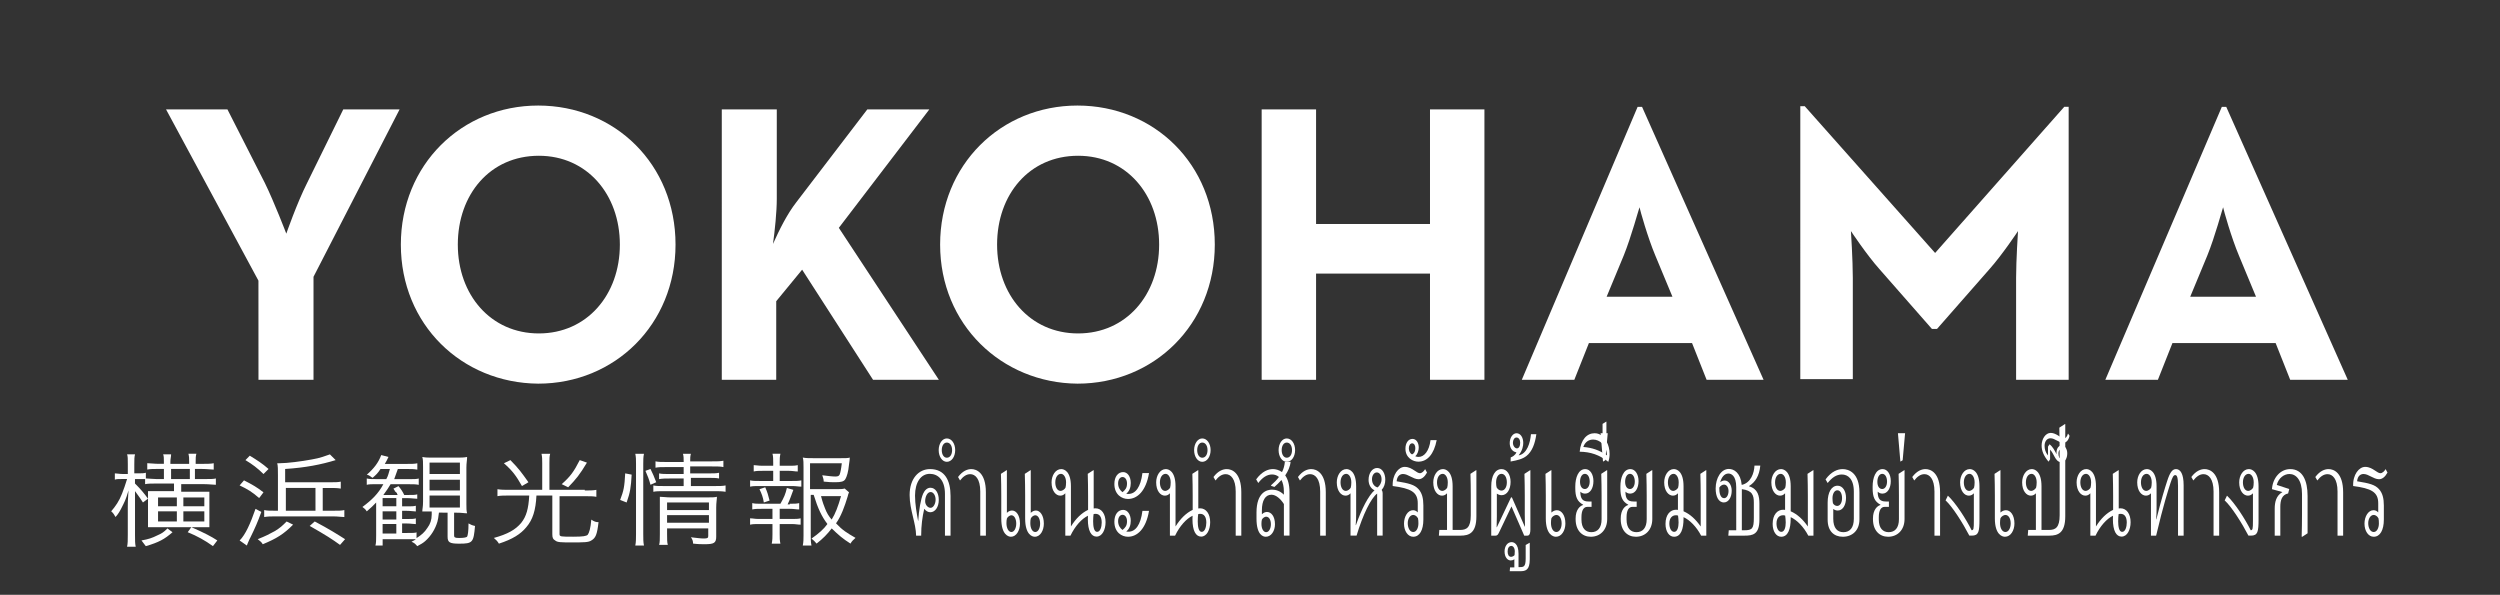
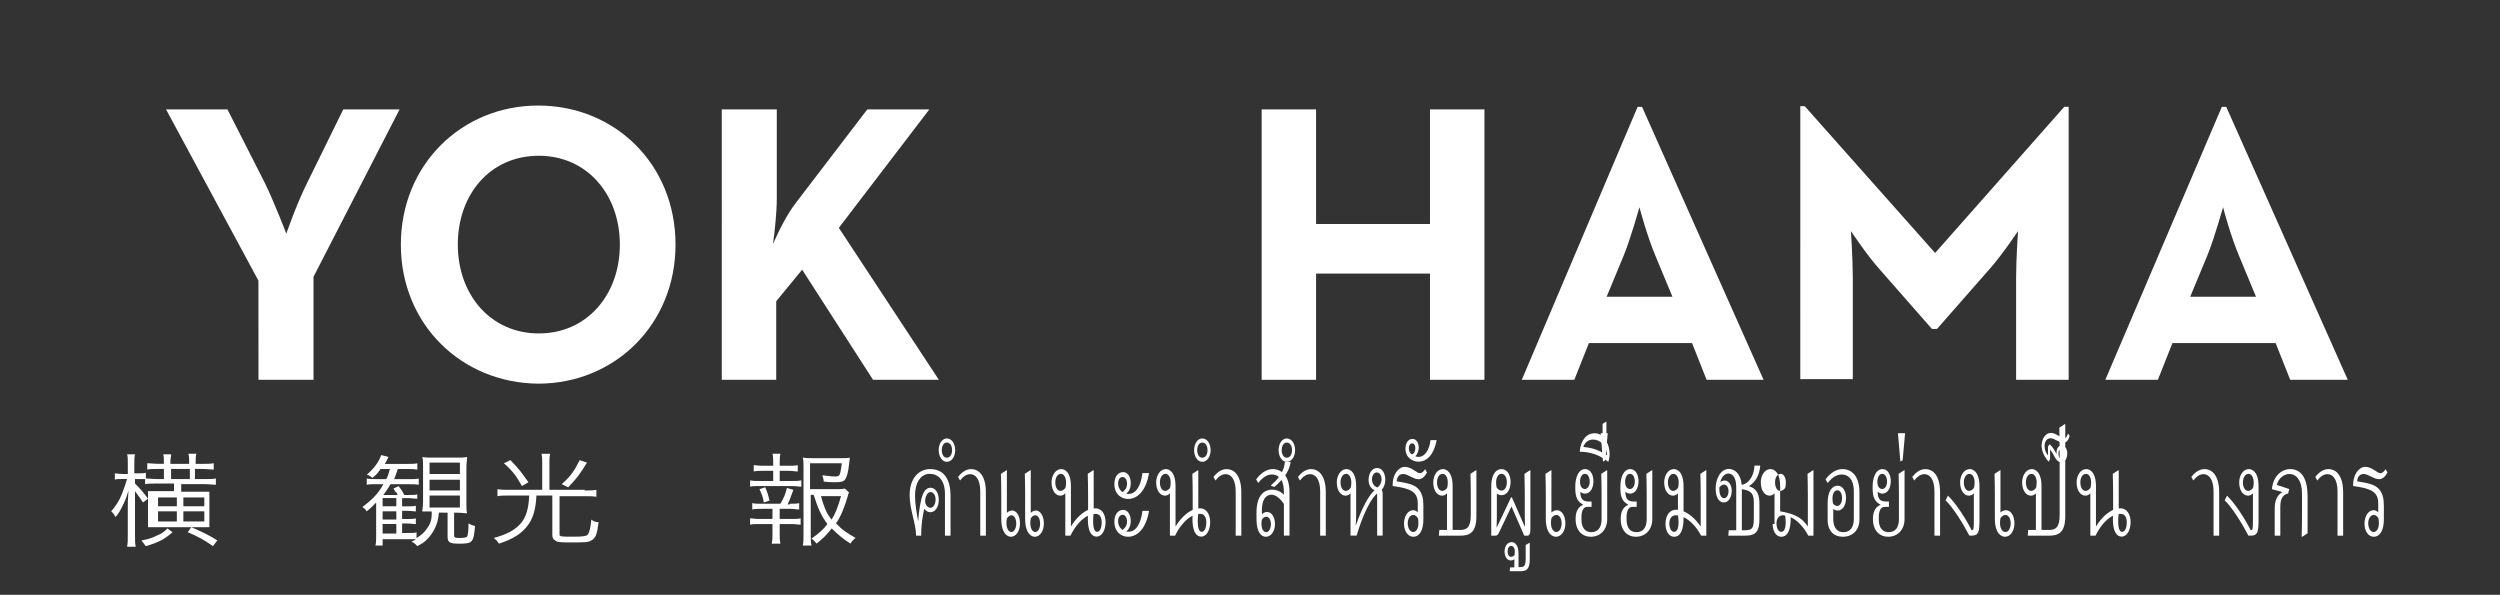
<svg xmlns="http://www.w3.org/2000/svg" version="1.1" id="Logo" x="0px" y="0px" width="299.98px" height="71.371px" viewBox="0 0 299.98 71.371" enable-background="new 0 0 299.98 71.371" xml:space="preserve">
  <rect x="0" y="0" width="299.98" height="71.371" fill="#333333" stroke="none" />
  <g>
    <path fill="#FFFFFF" d="M31.011,33.676L19.924,13.127h7.367l4.48,8.808c1.139,2.318,2.583,6.102,2.583,6.102   s1.291-3.708,2.506-6.102l4.329-8.808h6.759L37.619,33.211v12.361h-6.604L31.011,33.676L31.011,33.676z" />
    <path fill="#FFFFFF" d="M48.099,29.35c0-9.578,7.292-16.685,16.479-16.685c9.189,0,16.48,7.03,16.48,16.685   c0,9.578-7.291,16.685-16.48,16.685C55.391,45.959,48.099,38.93,48.099,29.35z M74.378,29.35c0-6.026-3.945-10.66-9.722-10.66   c-5.848,0-9.722,4.634-9.722,10.66c0,6.025,3.946,10.659,9.722,10.659C70.428,40.008,74.378,35.376,74.378,29.35z" />
    <path fill="#FFFFFF" d="M86.681,13.127h6.527v10.737c0,1.543-0.229,3.785-0.456,5.407c0.764-1.699,1.671-3.552,2.813-5.021   l8.506-11.123h7.443l-10.86,14.213l12,18.23h-7.897l-8.506-13.211l-3.11,3.785v9.426h-6.532V13.127H86.681L86.681,13.127z" />
-     <path fill="#FFFFFF" d="M112.807,29.35c0-9.578,7.291-16.685,16.479-16.685c9.188,0,16.479,7.03,16.479,16.685   c0,9.578-7.29,16.685-16.479,16.685C120.175,45.959,112.807,38.93,112.807,29.35z M139.087,29.35c0-6.026-3.946-10.66-9.723-10.66   c-5.848,0-9.721,4.634-9.721,10.66c0,6.025,3.945,10.659,9.721,10.659S139.087,35.376,139.087,29.35z" />
    <path fill="#FFFFFF" d="M151.389,13.127h6.529v13.75h13.67v-13.75h6.531v32.445h-6.531V32.828h-13.67v12.746h-6.529V13.127z" />
    <path fill="#FFFFFF" d="M196.502,12.82h0.531l14.582,32.752h-6.836l-1.746-4.403h-12.379l-1.748,4.403h-6.303L196.502,12.82z    M200.68,35.606l-2.055-4.943c-0.912-2.163-1.82-5.408-1.896-5.793c-0.076,0.155-0.988,3.553-1.896,5.793l-2.051,4.943H200.68z" />
    <path fill="#FFFFFF" d="M216.022,12.741h0.531l15.645,17.612l15.494-17.535h0.531V45.57h-6.307V33.366   c0-2.163,0.229-5.639,0.229-5.639s-1.898,2.858-3.418,4.559l-6.304,7.185h-0.606l-6.305-7.185c-1.521-1.7-3.416-4.559-3.416-4.559   s0.227,3.478,0.227,5.639v12.127h-6.303L216.022,12.741L216.022,12.741z" />
    <path fill="#FFFFFF" d="M266.602,12.82h0.529l14.582,32.752h-6.908l-1.746-4.403h-12.385l-1.744,4.403h-6.307L266.602,12.82z    M270.703,35.606l-2.051-4.943c-0.912-2.163-1.822-5.408-1.896-5.793c-0.072,0.155-0.984,3.553-1.896,5.793l-2.051,4.943H270.703z" />
  </g>
  <g>
    <path fill="#FFFFFF" d="M17.409,57.484c-0.173,0-0.52,0-0.692,0h-0.521v0.533c0.693,0.685,1.126,1.213,1.561,1.82l-0.604,0.456   c-0.346-0.53-0.346-0.53-0.953-1.364v5.236c0,0.688,0,1.063,0.086,1.441h-1.039c0.087-0.379,0.087-0.762,0.087-1.441v-3.341   c0-0.308,0-0.91,0.086-1.978c-0.348,1.213-0.52,1.443-0.776,1.977c-0.263,0.529-0.438,0.834-0.78,1.214   c-0.173-0.306-0.26-0.455-0.521-0.687c0.521-0.605,0.953-1.215,1.303-2.125c0.26-0.684,0.347-0.912,0.604-1.748h-0.517   c-0.436,0-0.779,0-0.952,0.078V56.8c0.26,0,0.521,0.075,0.952,0.075h0.604v-1.141c0-0.682,0-0.985-0.087-1.215h0.953   c-0.087,0.305-0.087,0.608-0.087,1.215v1.063h0.521c0.437,0,0.605,0,0.866-0.074v0.685c0.261,0,0.779,0.073,1.213,0.073h0.952   v-1.213H19.06c-0.606,0-1.04,0-1.39,0.076v-0.763c0.35,0,0.865,0.075,1.39,0.075h0.604V55.43c0-0.455,0-0.685-0.086-0.912h0.953   c0,0.303-0.087,0.533-0.087,0.912v0.229h2.253V55.43c0-0.455,0-0.609-0.086-0.986h0.953c-0.086,0.305-0.086,0.531-0.086,0.986   v0.229h0.776c0.521,0,1.039,0,1.39-0.075v0.763c-0.351,0-0.78-0.076-1.39-0.076H23.39v1.213h1.126c0.688,0,1.126,0,1.386-0.073   v0.759c-0.346,0-0.778-0.075-1.386-0.075h-2.772v0.911h2.34c0.521,0,0.692,0,1.04,0c0,0.229,0,0.531,0,0.911v2.429   c0,0.381,0,0.686,0,0.91c-0.261,0-0.604,0-1.04,0h-5.285c-0.434,0-0.689,0-1.04,0c0-0.227,0-0.529,0-0.834v-2.581   c0-0.304,0-0.608,0-0.911c0.264,0,0.521,0,1.04,0h2.08v-0.91h-2.08c-0.604,0-1.04,0-1.387,0.075v-0.606h-0.003V57.484z    M20.701,63.861c-0.952,0.836-1.646,1.217-3.206,1.673c-0.173-0.229-0.347-0.454-0.52-0.685c0.862-0.152,1.299-0.305,1.902-0.608   c0.521-0.228,0.779-0.38,1.213-0.835L20.701,63.861z M21.221,59.688h-2.256v1.063h2.256V59.688z M21.221,61.357h-2.256v1.213h2.256   V61.357z M22.78,56.271h-2.252v1.213h2.252V56.271z M22.002,60.751h2.516v-1.063h-2.516V60.751z M22.002,62.572h2.516v-1.213   h-2.516V62.572z M25.552,65.531c-0.949-0.684-1.902-1.213-3.028-1.67l0.433-0.608c1.563,0.685,2.426,1.14,3.119,1.595   L25.552,65.531z" />
-     <path fill="#FFFFFF" d="M31.357,61.432c-0.437,1.217-0.779,1.975-1.299,3.037c-0.086,0.151-0.086,0.151-0.35,0.762l-0.087,0.229   l-0.866-0.606c0.692-0.687,1.303-2.053,1.906-3.797L31.357,61.432z M29.277,57.639c1.04,0.529,1.561,0.832,2.339,1.438   l-0.521,0.687c-0.866-0.76-1.39-1.063-2.343-1.52L29.277,57.639z M29.971,54.678c0.862,0.532,1.473,0.909,2.252,1.596l-0.606,0.606   c-0.779-0.76-1.299-1.139-2.166-1.67L29.971,54.678z M35.17,62.952c-1.126,1.139-1.988,1.67-3.639,2.354   c-0.174-0.305-0.347-0.379-0.606-0.609c0.953-0.377,1.39-0.605,2.08-0.985c0.605-0.378,0.865-0.608,1.389-1.138L35.17,62.952z    M40.02,61.282c0.604,0,0.953,0,1.299-0.078v0.837c-0.346,0-0.779-0.078-1.299-0.078H33c-0.521,0-0.862,0-1.299,0.078v-0.837   c0.346,0.078,0.692,0.078,1.212,0.078h0.437v-4.253c0-0.686,0-1.141-0.086-1.443c0.086,0,0.173,0,0.26,0   c0.953,0,2.687-0.229,3.896-0.456c0.953-0.151,1.732-0.455,2.166-0.608l0.692,0.688c-1.732,0.532-3.639,0.91-6.063,1.063v1.596   h5.372c0.605,0,0.953,0,1.303-0.075v0.834c-0.437-0.075-0.78-0.075-1.303-0.075h-0.863v2.735h1.299L40.02,61.282L40.02,61.282z    M37.854,58.549H34.3v2.733h3.556L37.854,58.549L37.854,58.549z M37.767,62.572c1.729,0.912,2.686,1.521,3.639,2.125l-0.605,0.686   c-0.949-0.686-1.646-1.14-3.64-2.277L37.767,62.572z" />
    <path fill="#FFFFFF" d="M52.668,61.51c-0.086,0.607-0.086,0.76-0.174,1.063c-0.259,0.91-0.779,1.746-1.473,2.355   c-0.26,0.229-0.521,0.379-0.953,0.607c-0.259-0.303-0.346-0.378-0.691-0.532c0.264-0.151,0.351-0.151,0.521-0.306c0,0,0,0-0.086,0   c-0.173,0-0.693,0-1.039,0h-2.859v0.764h-0.866c0.087-0.302,0.087-0.688,0.087-1.216v-2.961c0-0.304,0-0.606,0-0.986   c-0.347,0.38-0.604,0.606-1.126,1.063c-0.174-0.301-0.348-0.377-0.521-0.53c1.126-0.835,1.906-1.595,2.513-2.733h-0.866   c-0.521,0-0.862,0-1.126,0.075v-0.759c0.35,0.076,0.605,0.076,1.126,0.076h1.217c0.26-0.455,0.26-0.688,0.433-1.215h-1.126   c-0.346,0.529-0.521,0.684-0.953,1.063c-0.26-0.152-0.347-0.303-0.689-0.379c0.864-0.76,1.387-1.443,1.729-2.355l0.866,0.229   c-0.173,0.379-0.26,0.532-0.437,0.833h2.603c0.604,0,0.953,0,1.299-0.076v0.762c-0.433-0.076-0.691-0.076-1.299-0.076h-1.04   c-0.26,0.688-0.26,0.764-0.437,1.217h1.818c0.521,0,0.867,0,1.126-0.075v0.757c-0.347-0.072-0.689-0.072-1.126-0.072h-2.254   c-0.26,0.455-0.433,0.684-0.865,1.291h1.732c-0.086-0.076-0.086-0.152-0.086-0.152c0-0.076-0.086-0.154-0.264-0.303   c0-0.076-0.086-0.152-0.173-0.305l0.605-0.303c0.26,0.303,0.521,0.684,0.689,1.063h0.437c0.604,0,0.867,0,1.126-0.076v0.531   c-0.259,0-0.691-0.076-1.126-0.076H48.25v0.986h0.521c0.604,0,0.866,0,1.126-0.074v0.685c-0.26,0-0.605-0.076-1.126-0.076H48.25   v0.983h0.521c0.604,0,0.866,0,1.126-0.075v0.687c-0.26,0-0.605-0.076-1.126-0.076H48.25v1.139h0.606c0.689,0,0.953,0,1.126-0.075   v0.688c0.604-0.379,0.953-0.688,1.299-1.219c0.347-0.455,0.521-0.982,0.521-1.595c0-0.076,0-0.076,0-0.377h-0.176   c-0.434,0-0.689,0-0.953,0c0-0.306,0.09-0.532,0.09-1.218V56.05c0-0.606,0-0.911-0.09-1.216c0.437,0.078,0.692,0.078,1.303,0.078   h2.686c0.693,0,0.953,0,1.387-0.078c0,0.381-0.086,0.686-0.086,1.291v4.329c0,0.532,0,0.835,0.086,1.138   c-0.348,0-0.604-0.074-1.3-0.074h-0.261v2.731c0,0.229,0.087,0.304,0.604,0.304c0.605,0,0.867-0.076,0.953-0.152   c0.086-0.148,0.173-0.605,0.173-1.596c0.264,0.152,0.437,0.229,0.78,0.305c-0.175,1.978-0.261,2.125-1.906,2.125   c-1.126,0-1.385-0.147-1.385-0.836v-2.885L52.668,61.51L52.668,61.51z M45.91,59.764v0.987h1.646v-0.987H45.91z M45.91,62.344   h1.646v-0.986H45.91V62.344z M45.91,64.016h1.646v-1.14H45.91V64.016z M51.542,56.878h3.643v-1.366h-3.643V56.878z M51.542,58.854   h3.643v-1.289h-3.643V58.854z M51.542,60.9h3.643v-1.442h-3.643V60.9z" />
    <path fill="#FFFFFF" d="M70.168,58.854c0.605,0,0.952,0,1.39-0.076v0.836c-0.351-0.075-0.78-0.075-1.39-0.075h-3.028v4.558   c0,0.303,0.173,0.303,1.646,0.303c1.213,0,1.563-0.076,1.733-0.229c0.173-0.228,0.346-0.759,0.433-1.821   c0.347,0.229,0.521,0.305,0.866,0.305c-0.174,1.519-0.351,1.896-0.866,2.199c-0.347,0.229-0.865,0.229-2.339,0.229   c-1.299,0-1.731,0-1.993-0.229c-0.26-0.151-0.346-0.302-0.346-0.762v-4.63h-1.906c-0.086,1.746-0.433,2.888-1.213,3.795   c-0.692,0.836-1.646,1.442-3.292,1.976c-0.173-0.305-0.347-0.455-0.605-0.685c1.646-0.455,2.603-0.985,3.292-1.821   c0.605-0.762,0.865-1.672,0.953-3.268h-2.426c-0.52,0-1.04,0-1.386,0.077V58.7c0.433,0.075,0.866,0.075,1.386,0.075h3.985v-3.188   c0-0.455,0-0.761-0.086-1.138h1.039c-0.09,0.303-0.09,0.605-0.09,1.138v3.188h4.245v0.078H70.168L70.168,58.854z M61.244,55.21   c1.039,1.063,1.3,1.442,2.166,2.656l-0.779,0.454c-0.689-1.213-1.126-1.824-2.166-2.733L61.244,55.21z M70.427,55.512   c-0.862,1.442-1.299,1.973-2.252,2.959l-0.776-0.377c1.039-0.91,1.473-1.52,2.166-2.885L70.427,55.512z" />
-     <path fill="#FFFFFF" d="M74.412,59.99c0.438-1.137,0.521-1.596,0.606-3.188l0.776,0.15c-0.086,1.521-0.173,2.125-0.604,3.343   L74.412,59.99z M76.231,65.458c0.086-0.378,0.086-0.91,0.086-1.364v-8.429c0-0.455,0-0.835-0.086-1.213h1.04   c-0.086,0.378-0.086,0.76-0.086,1.213v8.429c0,0.531,0,0.986,0.086,1.364H76.231L76.231,65.458z M78.051,58.168   c-0.173-0.686-0.346-1.061-0.604-1.672l0.604-0.227c0.264,0.533,0.438,0.912,0.692,1.596L78.051,58.168z M82.035,55.361   c0-0.379,0-0.609-0.086-0.91h0.953c-0.086,0.301-0.086,0.531-0.086,0.91h2.599c0.692,0,0.952,0,1.387-0.076v0.76   c-0.346-0.077-0.689-0.077-1.387-0.077h-2.599v0.837h2.166c0.604,0,0.953,0,1.299-0.076v0.686   c-0.346-0.076-0.692-0.076-1.299-0.076h-2.08v0.984h2.771c0.605,0,1.04,0,1.39-0.073v0.76c-0.438-0.073-0.867-0.073-1.39-0.073   h-5.892c-0.692,0-1.04,0-1.386,0.073v-0.76c0.346,0.073,0.689,0.073,1.386,0.073h2.252v-0.908h-1.646c-0.521,0-0.866,0-1.303,0.074   v-0.684c0.351,0.073,0.692,0.073,1.303,0.073h1.646v-0.833h-2.078c-0.604,0-0.953,0-1.301,0.075v-0.763   c0.348,0.078,0.693,0.078,1.301,0.078h2.078L82.035,55.361L82.035,55.361z M80.044,63.331v0.76c0,0.606,0,0.987,0.087,1.291h-1.04   c0.086-0.304,0.086-0.685,0.086-1.291v-3.417c0-0.531,0-0.759,0-1.063c0.351,0,0.78,0.074,1.303,0.074h4.245   c0.689,0,1.04,0,1.3-0.074c0,0.304-0.086,0.684-0.086,1.289v3.492c0,0.762-0.264,0.91-1.39,0.91c-0.347,0-0.776,0-1.386-0.074   c0-0.306-0.087-0.533-0.261-0.76c0.693,0.074,1.127,0.148,1.561,0.148c0.437,0,0.521-0.074,0.521-0.305v-0.91h-4.938L80.044,63.331   L80.044,63.331z M85.068,60.293h-5.024v0.911h5.024V60.293L85.068,60.293z M85.068,61.814h-5.024v0.908h5.024V61.814L85.068,61.814   z" />
    <path fill="#FFFFFF" d="M95.029,57.713c0.521,0,0.78,0,1.126-0.074v0.756c-0.346,0-0.605-0.074-1.126-0.074h-3.897   c-0.521,0-0.776,0-1.126,0.074v-0.756c0.35,0.074,0.605,0.074,1.126,0.074h1.646v-1.217h-1.299c-0.437,0-0.693,0-1.04,0.078v-0.762   c0.26,0,0.521,0.076,1.04,0.076h1.299v-0.377c0-0.382,0-0.764-0.086-1.064h0.953c-0.086,0.379-0.086,0.609-0.086,1.064v0.377h1.126   c0.521,0,0.689,0,1.039-0.076v0.762c-0.35,0-0.606-0.078-1.039-0.078h-1.126v1.217H95.029z M94.77,60.445   c0.604,0,0.775,0,1.126-0.076v0.761c-0.351,0-0.605-0.075-1.126-0.075h-1.213v1.215h1.473c0.521,0,0.693,0,1.04-0.076v0.762   c-0.346,0-0.605-0.076-1.04-0.076h-1.473v1.215c0,0.456,0,0.762,0.086,1.143h-1.04c0.087-0.457,0.087-0.76,0.087-1.143v-1.215   h-1.646c-0.434,0-0.689,0-1.039,0.076v-0.762c0.35,0,0.521,0.076,1.039,0.076h1.646v-1.215h-1.299c-0.521,0-0.78,0-1.126,0.075   v-0.761c0.347,0.078,0.52,0.078,1.126,0.078h2.252c0.433-0.762,0.604-1.141,0.776-1.898l0.778,0.229   c-0.259,0.686-0.433,1.216-0.691,1.746h0.264V60.445L94.77,60.445z M91.652,60.293c-0.086-0.605-0.26-1.063-0.521-1.594   l0.692-0.229c0.261,0.604,0.348,0.908,0.521,1.594L91.652,60.293z M97.282,59.458v4.783c0,0.454,0,0.761,0.086,1.216h-1.04   c0.088-0.455,0.088-0.762,0.088-1.216v-8.198c0-0.456,0-0.835-0.088-1.141c0.348,0.076,0.78,0.076,1.301,0.076h3.206   c0.606,0,0.953,0,1.126-0.076c0,0.229,0,0.229-0.086,0.834c-0.086,0.912-0.261,1.443-0.434,1.746   c-0.173,0.306-0.521,0.381-1.213,0.381c-0.437,0-0.78,0-1.39-0.076c0-0.305-0.086-0.456-0.173-0.76   c0.605,0.076,1.213,0.152,1.563,0.152c0.347,0,0.433-0.076,0.521-0.229c0.087-0.229,0.174-0.608,0.261-1.365h-3.813v3.11h3.032   c0.604,0,0.866,0,1.126-0.076l0.521,0.455c-0.086,0.152-0.086,0.229-0.174,0.533c-0.346,1.139-0.779,2.354-1.386,3.188   c0.78,0.835,1.299,1.141,2.339,1.746c-0.26,0.229-0.433,0.38-0.605,0.686c-0.949-0.606-1.386-0.984-2.252-1.822   c-0.521,0.685-1.04,1.216-1.815,1.822c-0.174-0.229-0.351-0.379-0.606-0.606c0.865-0.604,1.477-1.14,1.905-1.744   c-0.691-0.913-1.125-1.823-1.646-3.494h-0.347L97.282,59.458L97.282,59.458z M98.495,59.458c0.26,0.989,0.347,1.14,0.521,1.597   c0.173,0.455,0.433,0.91,0.776,1.289c0.437-0.684,0.778-1.594,1.126-2.81h-2.425L98.495,59.458L98.495,59.458z" />
  </g>
  <rect x="320.571" y="225.643" fill="none" width="514.93" height="36.856" />
  <g>
    <path fill="#FFFFFF" d="M114.06,64.273h-0.673v-5.007c0-1.688-0.845-2.409-1.822-2.409c-1.056,0-1.769,1.005-1.769,2.617   c0,1.006,0.198,2.125,0.37,3.035h0.013c0.079-1.29,0.304-2.637,0.594-3.281c0.185-0.417,0.502-0.702,0.871-0.702   c0.607,0,1.003,0.626,1.003,1.461c0,0.854-0.436,1.479-1.017,1.479c-0.264,0-0.541-0.152-0.726-0.418   c-0.225,0.948-0.37,2.011-0.37,3.225h-0.607c-0.013-0.739-0.198-1.498-0.383-2.276c-0.198-0.834-0.396-1.688-0.396-2.598   c0-1.973,1.082-3.111,2.455-3.111c1.769,0,2.455,1.366,2.455,3.225V64.273z M111.658,60.936c0.356,0,0.607-0.513,0.607-0.986   c0-0.475-0.251-0.91-0.594-0.91c-0.396,0-0.66,0.55-0.66,1.1C111.011,60.613,111.367,60.936,111.658,60.936z" />
    <path fill="#FFFFFF" d="M113.612,52.609c0.567,0,1.003,0.606,1.003,1.403c0,0.796-0.436,1.403-1.003,1.403   c-0.541,0-0.977-0.607-0.977-1.403C112.635,53.216,113.071,52.609,113.612,52.609z M113.612,54.923c0.383,0,0.633-0.379,0.633-0.91   s-0.25-0.91-0.633-0.91c-0.356,0-0.607,0.379-0.607,0.91S113.255,54.923,113.612,54.923z M117.624,64.273v-5.292   c0-1.536-0.607-2.086-1.201-2.086c-0.462,0-0.858,0.284-1.227,0.759l-0.238-0.418c0.554-0.739,1.135-0.948,1.597-0.948   c0.62,0,1.742,0.437,1.742,2.788v5.197H117.624z" />
    <path fill="#FFFFFF" d="M120.819,61.542c0.171-0.189,0.409-0.284,0.62-0.284c0.501,0,0.951,0.569,0.951,1.574   c0,0.815-0.436,1.574-1.083,1.574c-0.304,0-1.162-0.228-1.162-2.2v-2.712c0-0.892-0.013-1.745-0.04-2.637l0.673-0.437h0.04V61.542z    M120.766,62.775c0,0.606,0.25,1.062,0.594,1.062s0.581-0.474,0.581-1.005s-0.211-1.005-0.594-1.005   c-0.171,0-0.449,0.189-0.528,0.397C120.779,62.377,120.766,62.566,120.766,62.775z M123.683,61.542   c0.171-0.189,0.422-0.284,0.62-0.284c0.488,0,0.95,0.569,0.95,1.574c0,0.815-0.422,1.574-1.082,1.574   c-0.304,0-1.162-0.228-1.162-2.2v-2.712c0-0.892-0.013-1.745-0.04-2.637l0.673-0.437h0.04V61.542z M123.63,62.775   c0,0.606,0.238,1.062,0.594,1.062s0.581-0.474,0.581-1.005s-0.211-1.005-0.594-1.005c-0.172,0-0.449,0.189-0.528,0.397   C123.643,62.377,123.63,62.566,123.63,62.775z" />
    <path fill="#FFFFFF" d="M131.194,56.421h0.04v4.59c0.105-0.019,0.158-0.019,0.211-0.019c0.726,0,1.214,0.664,1.214,1.669   c0,0.91-0.409,1.727-1.082,1.727c-0.634,0-1.043-0.684-1.043-2.087c0-0.113,0-0.189,0.013-0.417   c-0.752,0.36-1.544,1.232-2.099,2.39h-0.62V59.19c-0.185,0.209-0.396,0.284-0.607,0.284c-0.528,0-1.042-0.568-1.042-1.593   c0-0.835,0.475-1.594,1.162-1.594c0.316,0,1.161,0.228,1.161,2.067v4.818c0.594-0.949,1.267-1.612,2.059-1.992v-1.688   c0-0.892-0.013-1.745-0.04-2.637L131.194,56.421z M127.92,57.882c0-0.626-0.291-1.024-0.607-1.024   c-0.422,0-0.687,0.455-0.687,1.024c0,0.55,0.225,1.024,0.647,1.024c0.185,0,0.488-0.19,0.581-0.398   C127.894,58.337,127.92,58.147,127.92,57.882z M131.22,61.694c-0.026,0.17-0.053,0.493-0.053,0.854   c0,0.606,0.092,1.271,0.475,1.271c0.396,0,0.554-0.626,0.554-1.119c0-0.664-0.264-1.043-0.726-1.043   C131.391,61.656,131.339,61.656,131.22,61.694z" />
    <path fill="#FFFFFF" d="M137.872,56.763c-0.356,2.162-1.412,3.11-2.521,3.11c-0.752,0-1.636-0.531-1.636-1.802   c0-0.872,0.436-1.423,1.056-1.423c0.515,0,0.911,0.531,0.911,1.31c0,0.53-0.171,0.985-0.528,1.271v0.019   c0.079,0.02,0.171,0.02,0.251,0.02c0.845,0,1.465-0.816,1.676-2.504H137.872z M137.872,61.296c-0.356,2.162-1.412,3.11-2.521,3.11   c-0.752,0-1.636-0.531-1.636-1.802c0-0.873,0.436-1.423,1.056-1.423c0.515,0,0.911,0.531,0.911,1.309   c0,0.531-0.171,0.986-0.528,1.271v0.019c0.079,0.019,0.171,0.019,0.251,0.019c0.845,0,1.465-0.815,1.676-2.503H137.872z    M135.233,58.015c0-0.475-0.237-0.778-0.541-0.778c-0.291,0-0.528,0.304-0.528,0.759c0,0.493,0.224,0.835,0.528,1.063   C135.035,58.773,135.233,58.546,135.233,58.015z M135.233,62.548c0-0.475-0.237-0.778-0.541-0.778   c-0.291,0-0.528,0.304-0.528,0.759c0,0.493,0.224,0.835,0.528,1.063C135.035,63.306,135.233,63.078,135.233,62.548z" />
    <path fill="#FFFFFF" d="M143.746,56.421h0.04v4.59c0.105-0.019,0.158-0.019,0.211-0.019c0.726,0,1.214,0.664,1.214,1.669   c0,0.91-0.409,1.727-1.082,1.727c-0.634,0-1.043-0.684-1.043-2.087c0-0.113,0-0.189,0.013-0.417   c-0.752,0.36-1.544,1.232-2.099,2.39h-0.62V59.19c-0.185,0.209-0.396,0.284-0.607,0.284c-0.528,0-1.042-0.568-1.042-1.593   c0-0.835,0.475-1.594,1.162-1.594c0.316,0,1.161,0.228,1.161,2.067v4.818c0.594-0.949,1.267-1.612,2.059-1.992v-1.688   c0-0.892-0.013-1.745-0.04-2.637L143.746,56.421z M140.473,57.882c0-0.626-0.291-1.024-0.607-1.024   c-0.422,0-0.687,0.455-0.687,1.024c0,0.55,0.225,1.024,0.647,1.024c0.185,0,0.488-0.19,0.581-0.398   C140.447,58.337,140.473,58.147,140.473,57.882z M143.773,61.694c-0.026,0.17-0.053,0.493-0.053,0.854   c0,0.606,0.092,1.271,0.475,1.271c0.396,0,0.554-0.626,0.554-1.119c0-0.664-0.264-1.043-0.726-1.043   C143.944,61.656,143.891,61.656,143.773,61.694z" />
    <path fill="#FFFFFF" d="M144.261,52.609c0.567,0,1.003,0.606,1.003,1.403c0,0.796-0.436,1.403-1.003,1.403   c-0.541,0-0.977-0.607-0.977-1.403C143.285,53.216,143.72,52.609,144.261,52.609z M144.261,54.923c0.383,0,0.633-0.379,0.633-0.91   s-0.25-0.91-0.633-0.91c-0.356,0-0.607,0.379-0.607,0.91S143.905,54.923,144.261,54.923z M148.274,64.273v-5.292   c0-1.536-0.607-2.086-1.201-2.086c-0.462,0-0.858,0.284-1.227,0.759l-0.238-0.418c0.554-0.739,1.135-0.948,1.597-0.948   c0.62,0,1.742,0.437,1.742,2.788v5.197H148.274z" />
    <path fill="#FFFFFF" d="M154.055,60.48c-0.356-0.569-0.924-1.119-1.491-1.119c-0.739,0-1.148,0.701-1.148,1.878v0.474   c0.172-0.189,0.422-0.284,0.607-0.284c0.501,0,0.963,0.512,0.963,1.479c0,0.796-0.449,1.498-1.096,1.498   c-0.316,0-1.121-0.189-1.121-2.182v-0.721c0-2.446,1.267-2.75,1.861-2.75c0.488,0,0.989,0.171,1.425,0.607v-0.38   c0-0.606-0.118-1.062-0.29-1.385c-0.291,0.323-0.581,0.607-0.846,0.835l-0.396-0.133v-0.076c0.33-0.284,0.66-0.606,0.938-0.986   c-0.237-0.208-0.528-0.303-0.818-0.303c-0.634,0-1.161,0.379-1.663,1.024l-0.251-0.437c0.713-0.968,1.438-1.233,2.02-1.233   c0.304,0,0.713,0.096,1.082,0.36c0.185-0.36,0.304-0.777,0.343-1.232h0.687c-0.053,0.588-0.316,1.138-0.646,1.631   c0.304,0.418,0.515,1.063,0.515,2.029v5.197h-0.673V60.48z M151.363,62.87c0,0.568,0.237,0.986,0.567,0.986   s0.567-0.437,0.567-0.948c0-0.493-0.197-0.911-0.58-0.911c-0.159,0-0.423,0.171-0.502,0.36   C151.377,62.51,151.363,62.681,151.363,62.87z" />
    <path fill="#FFFFFF" d="M154.398,52.609c0.568,0,1.004,0.606,1.004,1.403c0,0.796-0.436,1.403-1.004,1.403   c-0.541,0-0.977-0.607-0.977-1.403C153.422,53.216,153.857,52.609,154.398,52.609z M154.398,54.923c0.383,0,0.634-0.379,0.634-0.91   s-0.251-0.91-0.634-0.91c-0.355,0-0.607,0.379-0.607,0.91S154.043,54.923,154.398,54.923z M158.411,64.273v-5.292   c0-1.536-0.607-2.086-1.201-2.086c-0.462,0-0.857,0.284-1.228,0.759l-0.237-0.418c0.555-0.739,1.135-0.948,1.597-0.948   c0.621,0,1.742,0.437,1.742,2.788v5.197H158.411z" />
    <path fill="#FFFFFF" d="M162.054,59.19c-0.185,0.209-0.396,0.284-0.607,0.284c-0.527,0-1.043-0.568-1.043-1.593   c0-0.835,0.476-1.594,1.162-1.594c0.316,0,1.161,0.228,1.161,2.067v3.281c0,0.455-0.013,0.93-0.053,1.366l0.026,0.019   c0.713-2.048,1.531-3.565,2.23-4.191c-0.422-0.189-0.713-0.645-0.713-1.252c0-0.815,0.449-1.423,1.03-1.423   c0.62,0,0.977,0.664,0.977,1.404c0,0.455-0.132,0.891-0.436,1.232c0.039,0.057,0.118,0.171,0.118,0.417v5.064h-0.659v-5.045   c-0.727,0.531-1.703,2.484-2.469,5.045h-0.726V59.19z M162.147,57.882c0-0.626-0.291-1.024-0.607-1.024   c-0.423,0-0.687,0.455-0.687,1.024c0,0.55,0.225,1.024,0.646,1.024c0.185,0,0.488-0.19,0.581-0.398   C162.121,58.337,162.147,58.147,162.147,57.882z M165.776,57.502c0-0.474-0.25-0.815-0.567-0.815c-0.33,0-0.581,0.36-0.581,0.815   c0,0.551,0.304,0.892,0.674,0.986C165.552,58.28,165.776,57.958,165.776,57.502z" />
    <path fill="#FFFFFF" d="M168.549,56.022c0.502,0,0.858,0.229,1.175,0.437c0.251,0.171,0.475,0.322,0.66,0.322   c0.224,0,0.488-0.246,0.62-0.493l0.225,0.418c-0.291,0.53-0.634,0.796-1.017,0.796c-0.343,0-0.66-0.17-0.964-0.322   c-0.303-0.151-0.58-0.304-0.897-0.304c-0.343,0-0.713,0.229-0.766,0.873c1.505,0.246,2.139,0.417,2.613,0.93   c0.437,0.474,0.595,1.118,0.595,1.972v1.688c0,1.271-0.449,2.067-1.215,2.067c-0.646,0-1.108-0.683-1.108-1.574   c0-0.854,0.448-1.612,1.082-1.612c0.198,0,0.396,0.076,0.567,0.266v-1.1c0-1.347-0.831-1.783-3.009-2.067   C167.057,56.934,167.823,56.022,168.549,56.022z M169.578,61.789c-0.383,0-0.66,0.455-0.66,0.986c0,0.55,0.238,1.062,0.66,1.062   c0.37,0,0.62-0.474,0.62-1.023c0-0.266-0.013-0.456-0.053-0.626C169.987,61.902,169.75,61.789,169.578,61.789z" />
    <path fill="#FFFFFF" d="M172.389,52.817c-0.329,1.688-1.121,2.58-2.204,2.58c-0.633,0-1.544-0.456-1.544-1.556   c0-0.683,0.343-1.176,0.845-1.176c0.476,0,0.752,0.493,0.752,1.043c0,0.36-0.145,0.797-0.409,1.024v0.019   c0.133,0.057,0.265,0.076,0.396,0.076c0.66,0,1.267-0.702,1.426-2.011H172.389z M169.433,54.524   c0.304-0.133,0.396-0.455,0.396-0.759c0-0.322-0.145-0.568-0.383-0.568c-0.237,0-0.396,0.266-0.396,0.588   C169.051,54.051,169.143,54.373,169.433,54.524z" />
    <path fill="#FFFFFF" d="M177.115,56.421h0.04v5.539c0,1.991-0.871,2.313-1.901,2.313h-2.6l0.053-0.683h0.924v-4.4   c-0.185,0.209-0.396,0.284-0.607,0.284c-0.527,0-1.043-0.568-1.043-1.593c0-0.835,0.476-1.594,1.162-1.594   c0.316,0,1.161,0.228,1.161,2.067v5.235h0.885c0.778,0,1.293-0.266,1.293-1.764v-2.333c0-0.892-0.013-1.745-0.039-2.637   L177.115,56.421z M173.723,57.882c0-0.626-0.291-1.024-0.607-1.024c-0.423,0-0.687,0.455-0.687,1.024   c0,0.55,0.225,1.024,0.646,1.024c0.185,0,0.488-0.19,0.581-0.398C173.697,58.337,173.723,58.147,173.723,57.882z" />
    <path fill="#FFFFFF" d="M181.365,60.765l-1.465,3.072c-0.146,0.304-0.225,0.437-0.448,0.437h-0.515v-5.918   c0-1.251,0.462-2.067,1.24-2.067c0.634,0,1.082,0.646,1.082,1.537c0,0.91-0.436,1.593-1.068,1.593   c-0.198,0-0.396-0.057-0.581-0.189v2.75c0,0.474-0.014,0.872-0.026,1.271l0.026,0.02l1.702-3.585h0.105l1.545,3.509l0.026-0.019   c-0.014-0.456-0.026-0.949-0.026-1.404v-2.275c0-0.892-0.014-1.745-0.04-2.637l0.674-0.437h0.039v7.113   c0,0.341-0.053,0.739-0.369,0.739h-0.37L181.365,60.765z M180.164,58.868c0.383,0,0.647-0.418,0.647-0.986   c0-0.569-0.238-1.024-0.647-1.024c-0.396,0-0.646,0.455-0.646,1.024c0,0.266,0.026,0.437,0.066,0.606   C179.728,58.735,179.953,58.868,180.164,58.868z" />
    <path fill="#FFFFFF" d="M183.544,65.127h0.014v1.991c0,1.309-0.502,1.423-1.175,1.423h-1.228l0.04-0.455h0.515V67.1   c-0.133,0.113-0.304,0.151-0.436,0.151c-0.356,0-0.739-0.36-0.739-1.081c0-0.626,0.343-1.119,0.845-1.119   c0.211,0,0.831,0.114,0.831,1.404v1.593h0.158c0.449,0,0.7-0.038,0.7-1.024v-1.631L183.544,65.127z M181.762,66.17   c0-0.437-0.212-0.664-0.409-0.664c-0.291,0-0.449,0.266-0.449,0.664c0,0.36,0.119,0.646,0.423,0.646   c0.118,0,0.33-0.096,0.409-0.209C181.749,66.492,181.762,66.341,181.762,66.17z" />
-     <path fill="#FFFFFF" d="M181.274,54.885c0.211-0.076,0.527-0.246,0.686-0.606c-0.541-0.095-0.805-0.569-0.805-1.119   c0-0.646,0.369-1.176,0.818-1.176c0.476,0,0.805,0.512,0.805,1.156c0,0.342-0.079,0.892-0.541,1.479l0.014,0.02   c0.989-0.209,1.359-1.499,1.451-2.542h0.647c-0.158,1.157-0.515,2.087-1.188,2.617c-0.462,0.36-1.042,0.513-1.9,0.664   L181.274,54.885z M181.538,53.121c0,0.417,0.264,0.683,0.488,0.683c0.105,0,0.211-0.076,0.277-0.189   c0.079-0.151,0.105-0.304,0.105-0.512c0-0.342-0.185-0.607-0.436-0.607C181.683,52.495,181.538,52.837,181.538,53.121z" />
    <path fill="#FFFFFF" d="M186.157,61.504c0.186-0.189,0.449-0.284,0.66-0.284c0.528,0,1.017,0.569,1.017,1.594   c0,0.834-0.449,1.593-1.135,1.593c-0.317,0-1.215-0.228-1.215-2.2v-2.712c0-0.892-0.013-1.745-0.039-2.637l0.673-0.437h0.039   V61.504z M186.104,62.756c0,0.626,0.265,1.081,0.647,1.081s0.633-0.474,0.633-1.023c0-0.551-0.224-1.024-0.646-1.024   c-0.185,0-0.488,0.189-0.581,0.398C186.118,62.357,186.104,62.548,186.104,62.756z" />
    <path fill="#FFFFFF" d="M190.883,64.406c-1.029,0-1.821-0.739-1.821-2.105v-0.095c0-1.043,0.515-1.498,0.897-1.612v-0.038   c-0.712-0.379-0.937-0.948-0.937-1.973v-0.208c0-1.043,0.356-2.087,1.201-2.087c0.567,0,0.977,0.607,0.977,1.441   c0,0.854-0.396,1.499-0.99,1.499c-0.158,0-0.356-0.02-0.581-0.228c0,0.872,0.291,1.176,0.978,1.176h0.369v0.645h-0.515   c-0.436,0-0.699,0.418-0.699,1.233v0.284c0,1.043,0.488,1.518,1.188,1.518c0.752,0,1.228-0.513,1.228-1.556v-2.807   c0-0.892-0.013-1.745-0.04-2.637l0.674-0.437h0.039v5.861C192.849,63.591,192.005,64.406,190.883,64.406z M190.171,56.857   c-0.37,0-0.581,0.455-0.581,0.948c0,0.513,0.211,0.873,0.581,0.873c0.343,0,0.58-0.38,0.58-0.892   C190.751,57.274,190.54,56.857,190.171,56.857z" />
    <path fill="#FFFFFF" d="M191.345,51.983c0.37,0,0.687,0.133,0.95,0.379v-1.498l0.423-0.266h0.039v2.352   c0.251,0.437,0.383,0.986,0.383,1.518c0,0.322-0.053,0.664-0.158,0.948c-1.069-0.835-2.111-1.195-3.432-1.214   C189.682,52.741,190.422,51.983,191.345,51.983z M192.824,54.639c-0.04-1.233-0.885-1.897-1.663-1.897   c-0.502,0-0.977,0.285-1.175,0.892C190.976,53.709,191.886,53.993,192.824,54.639z" />
    <path fill="#FFFFFF" d="M192.348,55.378l-0.29-3.395h0.857l-0.29,3.243l-0.251,0.151H192.348z" />
    <path fill="#FFFFFF" d="M196.295,64.406c-1.029,0-1.821-0.739-1.821-2.105v-0.095c0-1.043,0.515-1.498,0.897-1.612v-0.038   c-0.712-0.379-0.937-0.948-0.937-1.973v-0.208c0-1.043,0.356-2.087,1.201-2.087c0.567,0,0.977,0.607,0.977,1.441   c0,0.854-0.396,1.499-0.99,1.499c-0.158,0-0.356-0.02-0.581-0.228c0,0.872,0.291,1.176,0.978,1.176h0.369v0.645h-0.515   c-0.436,0-0.699,0.418-0.699,1.233v0.284c0,1.043,0.488,1.518,1.188,1.518c0.752,0,1.228-0.513,1.228-1.556v-2.807   c0-0.892-0.013-1.745-0.04-2.637l0.674-0.437h0.039v5.861C198.261,63.591,197.417,64.406,196.295,64.406z M195.583,56.857   c-0.37,0-0.581,0.455-0.581,0.948c0,0.513,0.211,0.873,0.581,0.873c0.343,0,0.58-0.38,0.58-0.892   C196.163,57.274,195.952,56.857,195.583,56.857z" />
    <path fill="#FFFFFF" d="M204.07,63.174v-3.68c0-0.892-0.014-1.745-0.04-2.637l0.674-0.437h0.039v7.853h-0.62   c-0.555-1.063-1.359-1.878-2.112-2.219v0.17c0,1.252-0.316,2.182-1.135,2.182c-0.594,0-1.029-0.626-1.029-1.536   c0-1.119,0.567-1.707,1.267-1.707c0.053,0,0.105,0,0.225,0.019V59.19c-0.185,0.209-0.396,0.284-0.607,0.284   c-0.527,0-1.042-0.568-1.042-1.593c0-0.835,0.475-1.594,1.161-1.594c0.316,0,1.161,0.228,1.161,2.067v2.997   C202.802,61.694,203.476,62.32,204.07,63.174z M201.43,57.882c0-0.626-0.291-1.024-0.607-1.024c-0.423,0-0.687,0.455-0.687,1.024   c0,0.55,0.225,1.024,0.646,1.024c0.186,0,0.488-0.19,0.581-0.398C201.404,58.337,201.43,58.147,201.43,57.882z M200.308,62.813   c0,0.53,0.211,1.005,0.581,1.005c0.382,0,0.527-0.55,0.527-1.119c0-0.304-0.039-0.607-0.065-0.835   c-0.133-0.037-0.172-0.037-0.265-0.037C200.677,61.827,200.308,62.13,200.308,62.813z" />
    <path fill="#FFFFFF" d="M207.384,64.273l0.053-0.645h0.897V58.47c0-1.423-0.62-1.65-0.937-1.65c-0.502,0-0.832,0.475-0.99,1.043   c0.172-0.133,0.356-0.208,0.528-0.208c0.501,0,0.857,0.55,0.857,1.232c0,0.759-0.369,1.403-0.938,1.403   c-0.673,0-0.989-0.758-0.989-1.669c0-1.271,0.66-2.352,1.584-2.352c0.62,0,1.412,0.475,1.544,1.916   c1.108-0.247,1.491-1.423,1.531-2.314h0.699c-0.119,1.233-0.607,1.991-1.347,2.447v0.037c1.069,0.304,1.241,1.177,1.241,2.087   v1.915c0,1.783-0.805,1.916-1.795,1.916H207.384z M206.882,59.778c0.33,0,0.528-0.417,0.528-0.854s-0.225-0.777-0.541-0.777   c-0.198,0-0.423,0.133-0.567,0.36C206.288,59.134,206.42,59.778,206.882,59.778z M210.446,62.111V60.29   c0-0.854-0.172-1.441-1.439-1.593v4.932h0.277C210.274,63.629,210.446,63.42,210.446,62.111z" />
-     <path fill="#FFFFFF" d="M216.927,63.174v-3.68c0-0.892-0.014-1.745-0.04-2.637l0.674-0.437h0.039v7.853h-0.62   c-0.555-1.063-1.359-1.878-2.112-2.219v0.17c0,1.252-0.316,2.182-1.135,2.182c-0.594,0-1.029-0.626-1.029-1.536   c0-1.119,0.567-1.707,1.267-1.707c0.053,0,0.105,0,0.225,0.019V59.19c-0.185,0.209-0.396,0.284-0.607,0.284   c-0.527,0-1.042-0.568-1.042-1.593c0-0.835,0.475-1.594,1.161-1.594c0.316,0,1.161,0.228,1.161,2.067v2.997   C215.659,61.694,216.333,62.32,216.927,63.174z M214.287,57.882c0-0.626-0.291-1.024-0.607-1.024c-0.423,0-0.687,0.455-0.687,1.024   c0,0.55,0.225,1.024,0.646,1.024c0.186,0,0.488-0.19,0.581-0.398C214.26,58.337,214.287,58.147,214.287,57.882z M213.165,62.813   c0,0.53,0.211,1.005,0.581,1.005c0.382,0,0.527-0.55,0.527-1.119c0-0.304-0.039-0.607-0.065-0.835   c-0.133-0.037-0.172-0.037-0.265-0.037C213.534,61.827,213.165,62.13,213.165,62.813z" />
+     <path fill="#FFFFFF" d="M216.927,63.174v-3.68c0-0.892-0.014-1.745-0.04-2.637l0.674-0.437h0.039v7.853h-0.62   c-0.555-1.063-1.359-1.878-2.112-2.219v0.17c0,1.252-0.316,2.182-1.135,2.182c-0.594,0-1.029-0.626-1.029-1.536   c0.053,0,0.105,0,0.225,0.019V59.19c-0.185,0.209-0.396,0.284-0.607,0.284   c-0.527,0-1.042-0.568-1.042-1.593c0-0.835,0.475-1.594,1.161-1.594c0.316,0,1.161,0.228,1.161,2.067v2.997   C215.659,61.694,216.333,62.32,216.927,63.174z M214.287,57.882c0-0.626-0.291-1.024-0.607-1.024c-0.423,0-0.687,0.455-0.687,1.024   c0,0.55,0.225,1.024,0.646,1.024c0.186,0,0.488-0.19,0.581-0.398C214.26,58.337,214.287,58.147,214.287,57.882z M213.165,62.813   c0,0.53,0.211,1.005,0.581,1.005c0.382,0,0.527-0.55,0.527-1.119c0-0.304-0.039-0.607-0.065-0.835   c-0.133-0.037-0.172-0.037-0.265-0.037C213.534,61.827,213.165,62.13,213.165,62.813z" />
    <path fill="#FFFFFF" d="M219.052,57.521c0.712-0.968,1.465-1.233,2.059-1.233c0.713,0,2.006,0.437,2.006,2.788v3.263   c0,1.309-0.857,2.067-1.992,2.067c-1.069,0-1.822-0.683-1.822-2.049V60.31c0-1.252,0.462-2.029,1.201-2.029   c0.581,0,1.004,0.606,1.004,1.46c0,0.873-0.396,1.518-0.99,1.518c-0.185,0-0.37-0.057-0.541-0.189v1.176   c0,1.1,0.475,1.612,1.214,1.612c0.766,0,1.254-0.513,1.254-1.612v-3.263c0-1.536-0.726-2.048-1.438-2.048   c-0.66,0-1.188,0.379-1.703,1.024L219.052,57.521z M220.451,60.708c0.344,0,0.581-0.398,0.581-0.93s-0.198-0.948-0.567-0.948   c-0.344,0-0.581,0.417-0.581,0.948c0,0.246,0.026,0.455,0.053,0.607C220.068,60.613,220.266,60.708,220.451,60.708z" />
    <path fill="#FFFFFF" d="M226.562,64.406c-1.029,0-1.821-0.739-1.821-2.105v-0.095c0-1.043,0.515-1.498,0.897-1.612v-0.038   c-0.712-0.379-0.937-0.948-0.937-1.973v-0.208c0-1.043,0.356-2.087,1.201-2.087c0.567,0,0.977,0.607,0.977,1.441   c0,0.854-0.396,1.499-0.99,1.499c-0.158,0-0.356-0.02-0.581-0.228c0,0.872,0.291,1.176,0.978,1.176h0.369v0.645h-0.515   c-0.436,0-0.699,0.418-0.699,1.233v0.284c0,1.043,0.488,1.518,1.188,1.518c0.752,0,1.228-0.513,1.228-1.556v-2.807   c0-0.892-0.013-1.745-0.04-2.637l0.674-0.437h0.039v5.861C228.529,63.591,227.684,64.406,226.562,64.406z M225.85,56.857   c-0.37,0-0.581,0.455-0.581,0.948c0,0.513,0.211,0.873,0.581,0.873c0.343,0,0.58-0.38,0.58-0.892   C226.43,57.274,226.219,56.857,225.85,56.857z" />
    <path fill="#FFFFFF" d="M228.028,55.378l-0.29-3.395h0.857l-0.29,3.243l-0.251,0.151H228.028z" />
    <path fill="#FFFFFF" d="M232.12,64.273v-5.292c0-1.536-0.607-2.086-1.201-2.086c-0.462,0-0.857,0.284-1.228,0.759l-0.237-0.418   c0.555-0.739,1.135-0.948,1.597-0.948c0.621,0,1.742,0.437,1.742,2.788v5.197H232.12z" />
    <path fill="#FFFFFF" d="M233.731,59.475c0.95,0.892,2.178,2.808,2.851,4.154c0.237-0.02,0.264-0.171,0.264-1.119V59.19   c-0.185,0.209-0.396,0.284-0.607,0.284c-0.527,0-1.042-0.568-1.042-1.593c0-0.835,0.475-1.594,1.161-1.594   c0.316,0,1.162,0.228,1.162,2.067v3.945c0,1.479-0.08,1.973-0.925,1.973h-0.29c-0.766-1.479-2.02-3.471-2.851-4.229L233.731,59.475   z M236.938,57.882c0-0.626-0.291-1.024-0.607-1.024c-0.422,0-0.687,0.455-0.687,1.024c0,0.55,0.225,1.024,0.647,1.024   c0.185,0,0.488-0.19,0.58-0.398C236.912,58.337,236.938,58.147,236.938,57.882z" />
    <path fill="#FFFFFF" d="M240.04,61.504c0.186-0.189,0.449-0.284,0.66-0.284c0.528,0,1.017,0.569,1.017,1.594   c0,0.834-0.449,1.593-1.135,1.593c-0.317,0-1.215-0.228-1.215-2.2v-2.712c0-0.892-0.013-1.745-0.039-2.637l0.673-0.437h0.039   V61.504z M239.987,62.756c0,0.626,0.265,1.081,0.647,1.081s0.633-0.474,0.633-1.023c0-0.551-0.224-1.024-0.646-1.024   c-0.185,0-0.488,0.189-0.581,0.398C240.001,62.357,239.987,62.548,239.987,62.756z" />
    <path fill="#FFFFFF" d="M247.775,50.883h0.04V61.96c0,1.991-0.871,2.313-1.901,2.313h-2.6l0.053-0.683h0.924v-4.4   c-0.185,0.209-0.396,0.284-0.607,0.284c-0.527,0-1.043-0.568-1.043-1.593c0-0.835,0.476-1.594,1.162-1.594   c0.316,0,1.161,0.228,1.161,2.067v5.235h0.885c0.778,0,1.293-0.266,1.293-1.764v-6.866c0-1.233-0.013-2.409-0.039-3.642   L247.775,50.883z M244.384,57.882c0-0.626-0.291-1.024-0.607-1.024c-0.423,0-0.687,0.455-0.687,1.024   c0,0.55,0.225,1.024,0.646,1.024c0.185,0,0.488-0.19,0.581-0.398C244.357,58.337,244.384,58.147,244.384,57.882z" />
    <path fill="#FFFFFF" d="M246.76,54.486l0.014-0.019c-0.014-0.095-0.014-0.076-0.014-0.114c0-0.796,0.488-0.91,0.62-0.91   c0.423,0,0.674,0.475,0.674,0.948c0,0.607-0.265,1.063-0.713,1.063c-0.409,0-0.62-0.304-0.806-0.646   c-0.158-0.284-0.304-0.606-0.541-0.853v1.156l-0.185,0.285c-0.541-0.646-0.831-1.252-0.831-1.935c0-0.778,0.462-1.518,1.095-1.518   c0.66,0,1.254,0.664,1.571,0.664c0.197,0,0.383-0.171,0.501-0.589l0.185,0.266c-0.105,0.551-0.422,0.854-0.765,0.854   c-0.476,0-1.004-0.55-1.519-0.55c-0.462,0-0.713,0.417-0.713,0.91c0,0.38,0.106,0.778,0.396,1.139l0.013-0.02v-1.024l0.186-0.284   C246.311,53.595,246.561,54.088,246.76,54.486z M247.327,55.018c0.304,0,0.396-0.284,0.396-0.588c0-0.228-0.119-0.531-0.37-0.531   c-0.132,0-0.356,0.114-0.356,0.513c0,0.151,0.014,0.303,0.093,0.493C247.169,54.979,247.248,55.018,247.327,55.018z" />
    <path fill="#FFFFFF" d="M254.19,56.421h0.04v4.59c0.105-0.019,0.158-0.019,0.211-0.019c0.727,0,1.215,0.664,1.215,1.669   c0,0.91-0.409,1.727-1.083,1.727c-0.633,0-1.042-0.684-1.042-2.087c0-0.113,0-0.189,0.013-0.417   c-0.752,0.36-1.544,1.232-2.099,2.39h-0.62V59.19c-0.185,0.209-0.396,0.284-0.607,0.284c-0.527,0-1.043-0.568-1.043-1.593   c0-0.835,0.476-1.594,1.162-1.594c0.316,0,1.161,0.228,1.161,2.067v4.818c0.594-0.949,1.268-1.612,2.06-1.992v-1.688   c0-0.892-0.014-1.745-0.04-2.637L254.19,56.421z M250.918,57.882c0-0.626-0.291-1.024-0.607-1.024   c-0.423,0-0.687,0.455-0.687,1.024c0,0.55,0.225,1.024,0.646,1.024c0.185,0,0.488-0.19,0.581-0.398   C250.89,58.337,250.918,58.147,250.918,57.882z M254.217,61.694c-0.026,0.17-0.053,0.493-0.053,0.854   c0,0.606,0.093,1.271,0.476,1.271c0.396,0,0.555-0.626,0.555-1.119c0-0.664-0.265-1.043-0.727-1.043   C254.388,61.656,254.336,61.656,254.217,61.694z" />
-     <path fill="#FFFFFF" d="M258.719,62.301l0.026,0.02c0.594-2.391,1.029-3.774,1.294-4.591c0.369-1.156,0.673-1.441,1.068-1.441   c0.516,0,0.911,0.551,0.911,1.935v6.051h-0.673V58.28c0-1.044-0.132-1.271-0.33-1.271s-0.33,0.19-0.581,0.968   c-0.29,0.91-0.845,2.617-1.716,6.297h-0.62V59.19c-0.185,0.209-0.396,0.284-0.607,0.284c-0.527,0-1.043-0.568-1.043-1.593   c0-0.835,0.476-1.594,1.162-1.594c0.316,0,1.161,0.228,1.161,2.067v2.58C258.771,61.391,258.759,61.846,258.719,62.301z    M258.191,57.882c0-0.626-0.291-1.024-0.607-1.024c-0.423,0-0.687,0.455-0.687,1.024c0,0.55,0.225,1.024,0.646,1.024   c0.185,0,0.488-0.19,0.581-0.398C258.164,58.337,258.191,58.147,258.191,57.882z" />
    <path fill="#FFFFFF" d="M265.609,64.273v-5.292c0-1.536-0.607-2.086-1.201-2.086c-0.462,0-0.857,0.284-1.228,0.759l-0.237-0.418   c0.555-0.739,1.135-0.948,1.597-0.948c0.621,0,1.742,0.437,1.742,2.788v5.197H265.609z" />
    <path fill="#FFFFFF" d="M267.22,59.475c0.95,0.892,2.178,2.808,2.851,4.154c0.237-0.02,0.264-0.171,0.264-1.119V59.19   c-0.185,0.209-0.396,0.284-0.607,0.284c-0.527,0-1.042-0.568-1.042-1.593c0-0.835,0.475-1.594,1.161-1.594   c0.317,0,1.161,0.228,1.161,2.067v3.945c0,1.479-0.079,1.973-0.924,1.973h-0.29c-0.766-1.479-2.02-3.471-2.851-4.229L267.22,59.475   z M270.427,57.882c0-0.626-0.291-1.024-0.607-1.024c-0.422,0-0.687,0.455-0.687,1.024c0,0.55,0.225,1.024,0.647,1.024   c0.185,0,0.488-0.19,0.58-0.398C270.401,58.337,270.427,58.147,270.427,57.882z" />
    <path fill="#FFFFFF" d="M276.182,64.406c0.026-0.892,0.04-1.764,0.04-2.655v-2.484c0-1.67-0.713-2.391-1.505-2.391   c-0.62,0-1.307,0.456-1.519,1.31l1.492,0.493l-0.132,0.53c-0.753,0.152-0.938,0.835-0.938,1.594v3.471h-0.673v-3.225   c0-0.796,0.171-1.574,0.91-1.991v-0.019l-1.24-0.342c0.092-1.365,1.017-2.409,2.19-2.409c1.479,0,2.086,1.366,2.086,3.225v4.477   l-0.634,0.417H276.182z" />
    <path fill="#FFFFFF" d="M280.485,64.273v-5.292c0-1.536-0.607-2.086-1.201-2.086c-0.462,0-0.857,0.284-1.228,0.759l-0.237-0.418   c0.555-0.739,1.135-0.948,1.597-0.948c0.621,0,1.742,0.437,1.742,2.788v5.197H280.485z" />
    <path fill="#FFFFFF" d="M283.799,56.022c0.502,0,0.858,0.229,1.175,0.437c0.251,0.171,0.475,0.322,0.66,0.322   c0.224,0,0.488-0.246,0.62-0.493l0.225,0.418c-0.291,0.53-0.634,0.796-1.017,0.796c-0.343,0-0.66-0.17-0.964-0.322   c-0.303-0.151-0.58-0.304-0.897-0.304c-0.343,0-0.713,0.229-0.766,0.873c1.505,0.246,2.139,0.417,2.613,0.93   c0.437,0.474,0.595,1.118,0.595,1.972v1.688c0,1.271-0.449,2.067-1.215,2.067c-0.646,0-1.108-0.683-1.108-1.574   c0-0.854,0.448-1.612,1.082-1.612c0.198,0,0.396,0.076,0.567,0.266v-1.1c0-1.347-0.831-1.783-3.009-2.067   C282.307,56.934,283.073,56.022,283.799,56.022z M284.828,61.789c-0.383,0-0.66,0.455-0.66,0.986c0,0.55,0.238,1.062,0.66,1.062   c0.37,0,0.62-0.474,0.62-1.023c0-0.266-0.013-0.456-0.053-0.626C285.237,61.902,285,61.789,284.828,61.789z" />
  </g>
</svg>